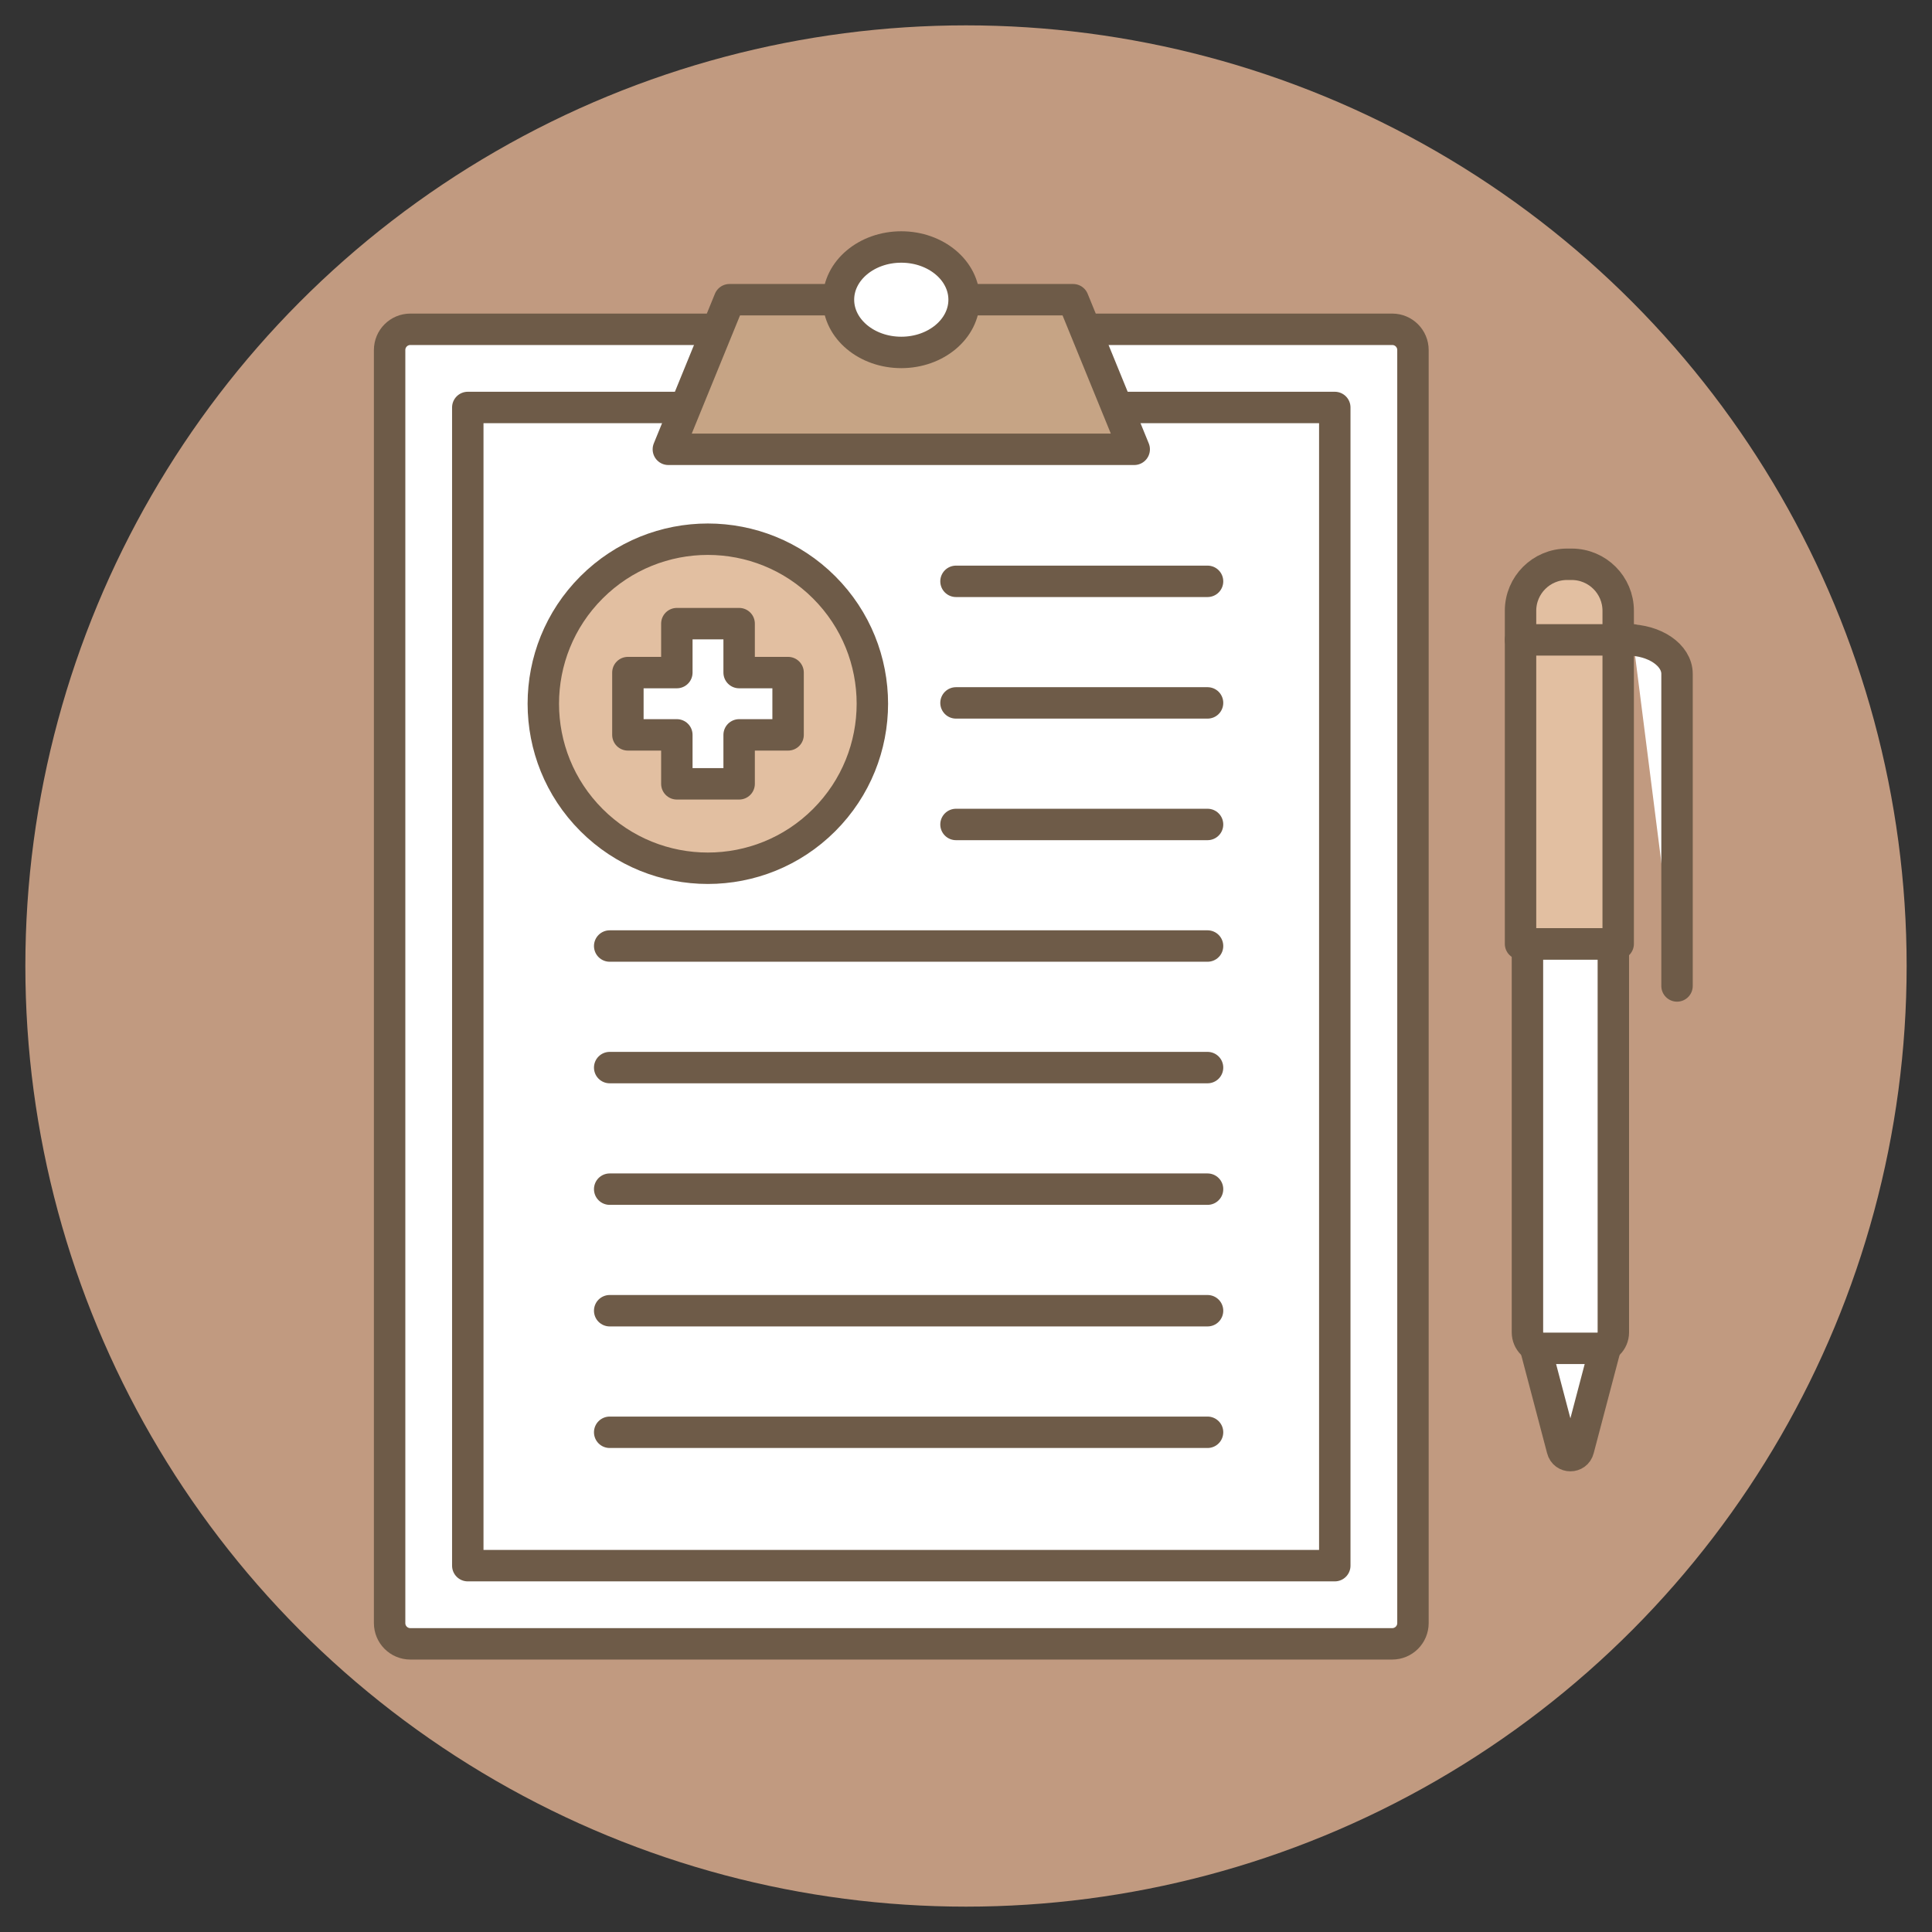
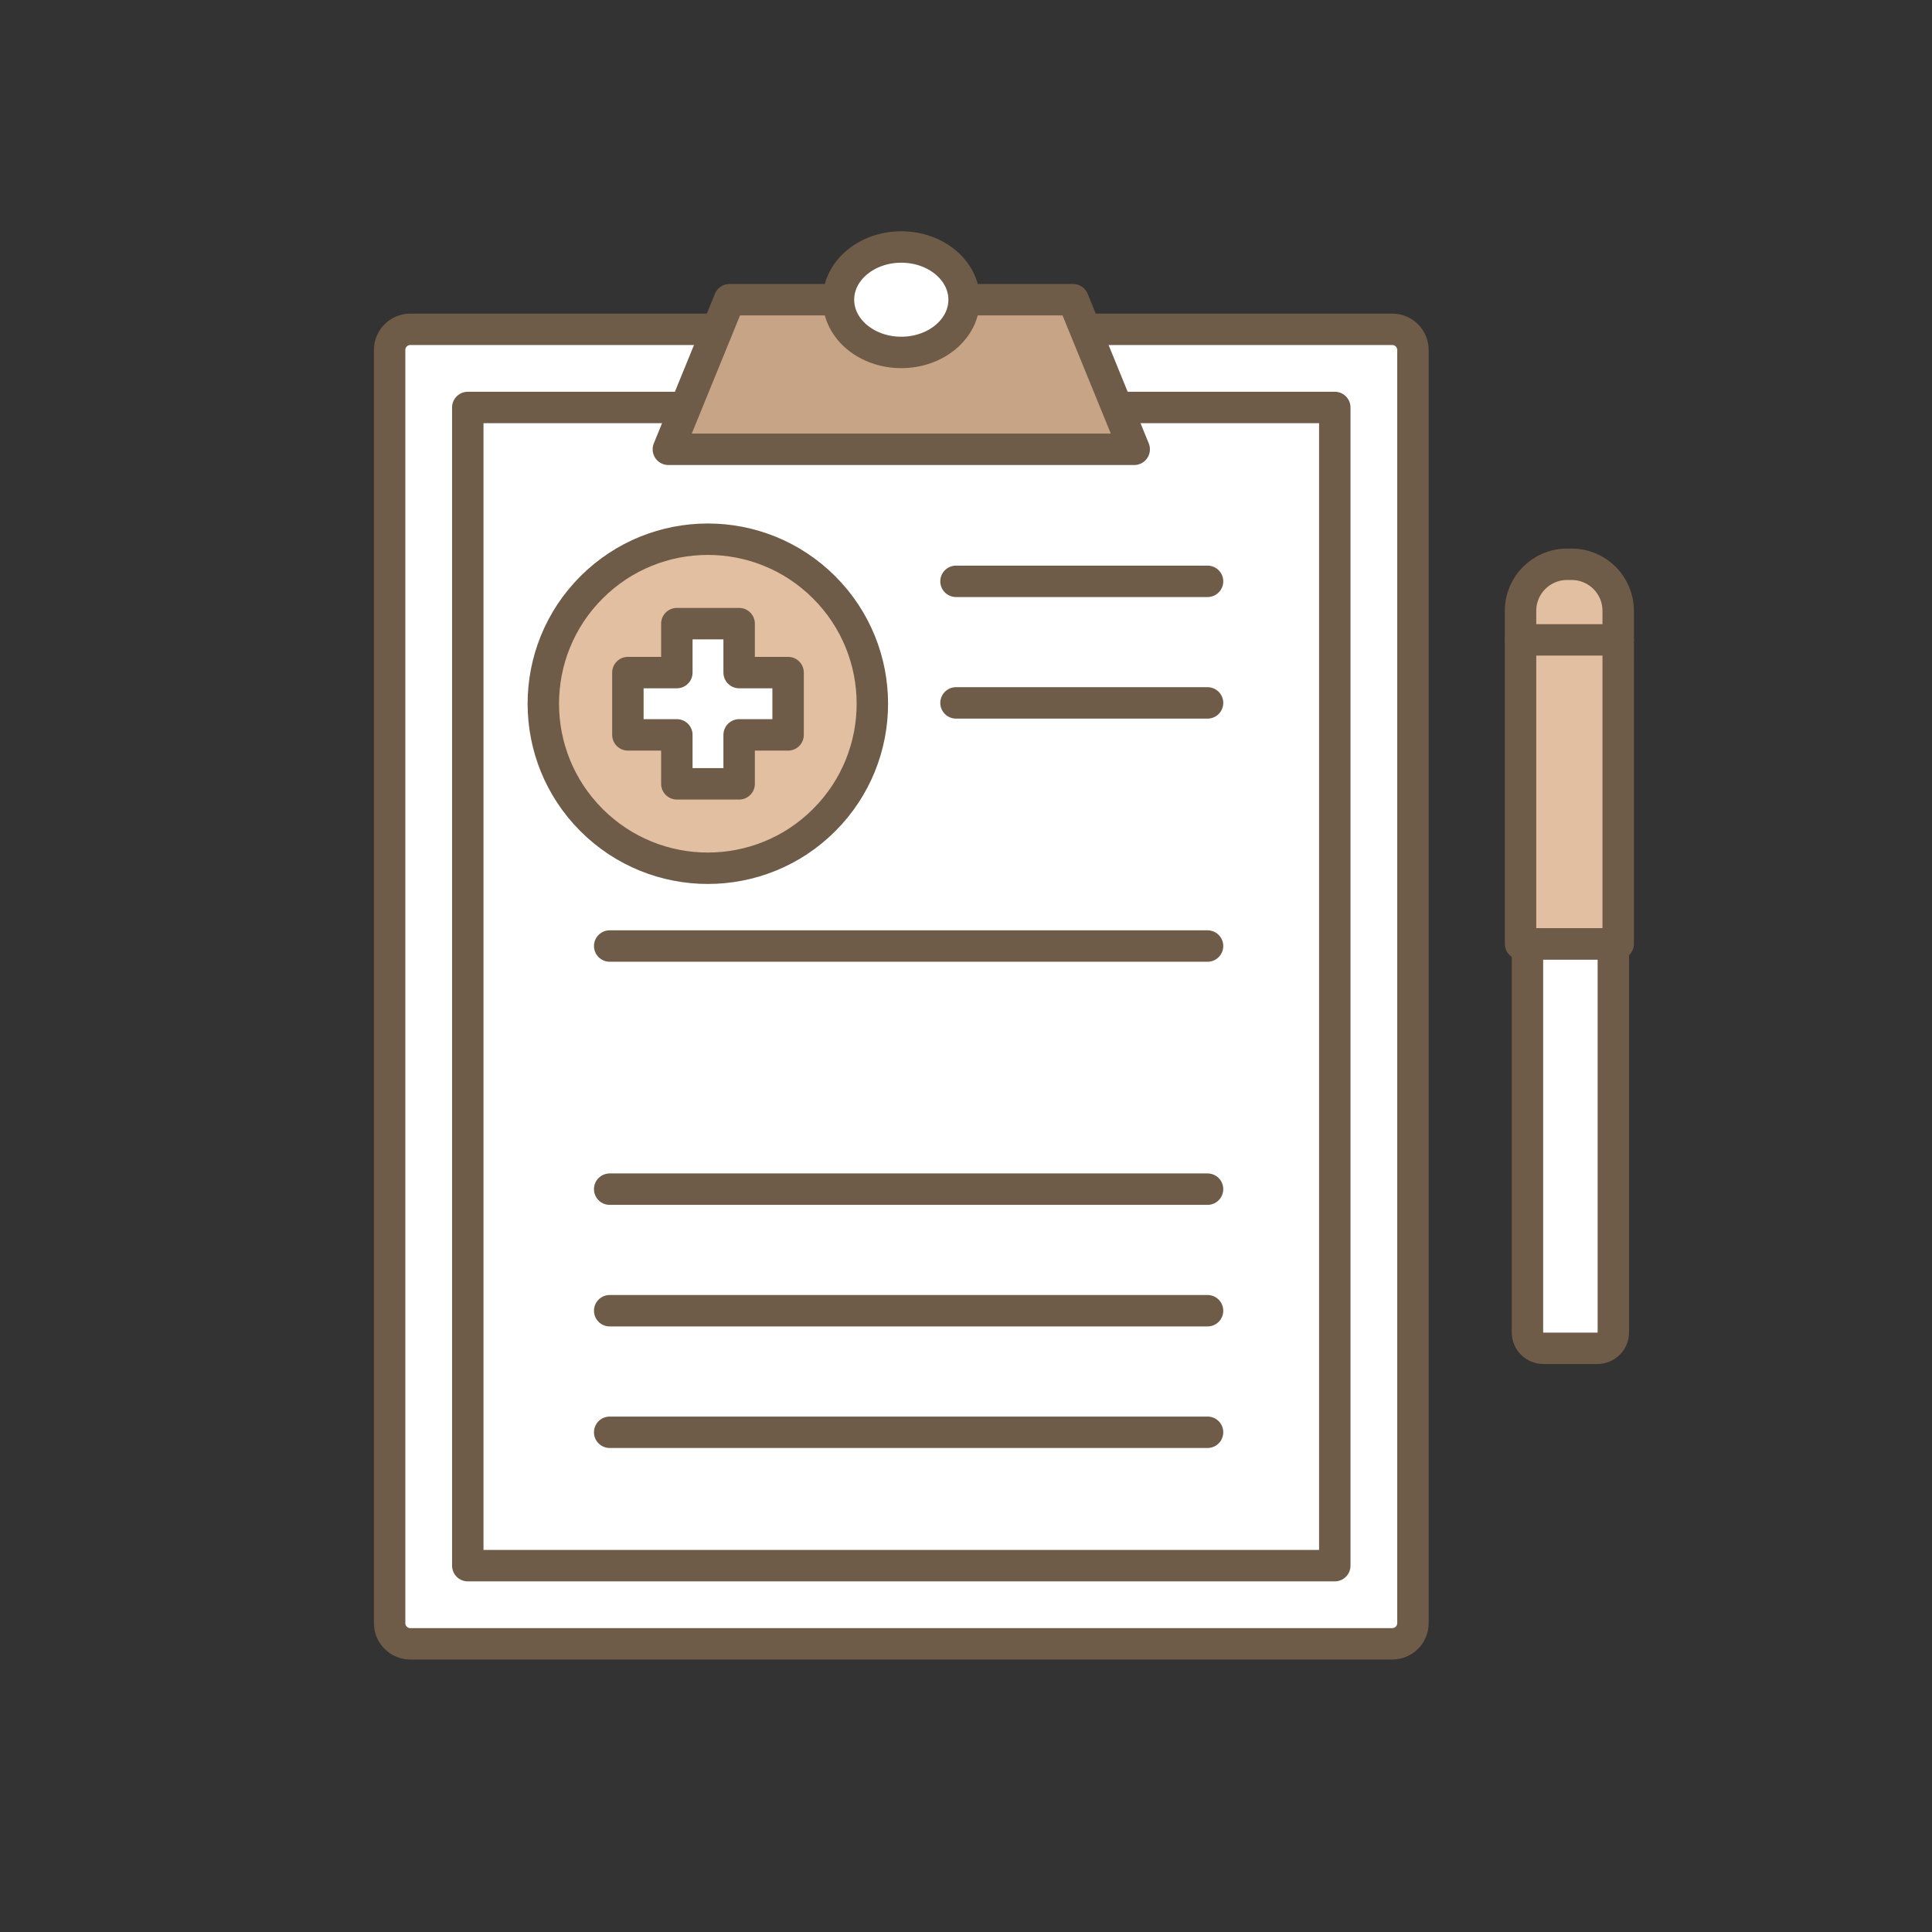
<svg xmlns="http://www.w3.org/2000/svg" x="0px" y="0px" viewBox="0 0 800 800" xml:space="preserve">
  <rect x="0" y="0" width="800" height="800" fill="#333333" stroke="none" />
  <g id="Postop" />
  <g id="OP" />
  <g id="Präop">
-     <circle fill="#C19A80" cx="400" cy="400" r="389.5" />
    <g>
-       <path fill="#FFFFFF" stroke="#6E5B48" stroke-width="13.012" stroke-linecap="round" stroke-linejoin="round" stroke-miterlimit="10" d="   M635.902,558.309l11.018,41.812c0.865,3.492,5.829,3.492,6.694,0l11.018-41.812" />
      <g>
        <path fill="#FFFFFF" stroke="#6E5B48" stroke-width="13.012" stroke-linecap="round" stroke-linejoin="round" stroke-miterlimit="10" d="    M161.331,144.934v527.165c0,4.739,3.841,8.58,8.58,8.58h406.585c4.739,0,8.58-3.841,8.58-8.58V144.934    c0-4.739-3.841-8.58-8.58-8.58H169.911C165.172,136.354,161.331,140.195,161.331,144.934z" />
        <rect x="193.7" y="168.725" fill="#FFFFFF" stroke="#6E5B48" stroke-width="13.012" stroke-linecap="round" stroke-linejoin="round" stroke-miterlimit="10" width="359.006" height="479.583" />
        <line fill="#FFFFFF" stroke="#6E5B48" stroke-width="13.012" stroke-linecap="round" stroke-linejoin="round" stroke-miterlimit="10" x1="395.859" y1="240.719" x2="500.019" y2="240.719" />
        <line fill="#FFFFFF" stroke="#6E5B48" stroke-width="13.012" stroke-linecap="round" stroke-linejoin="round" stroke-miterlimit="10" x1="395.859" y1="291.056" x2="500.019" y2="291.056" />
-         <line fill="#FFFFFF" stroke="#6E5B48" stroke-width="13.012" stroke-linecap="round" stroke-linejoin="round" stroke-miterlimit="10" x1="395.859" y1="341.393" x2="500.019" y2="341.393" />
        <line fill="#FFFFFF" stroke="#6E5B48" stroke-width="13.012" stroke-linecap="round" stroke-linejoin="round" stroke-miterlimit="10" x1="252.457" y1="391.73" x2="500.019" y2="391.73" />
-         <line fill="#FFFFFF" stroke="#6E5B48" stroke-width="13.012" stroke-linecap="round" stroke-linejoin="round" stroke-miterlimit="10" x1="252.457" y1="442.066" x2="500.019" y2="442.066" />
        <line fill="#FFFFFF" stroke="#6E5B48" stroke-width="13.012" stroke-linecap="round" stroke-linejoin="round" stroke-miterlimit="10" x1="252.457" y1="492.403" x2="500.019" y2="492.403" />
        <line fill="#FFFFFF" stroke="#6E5B48" stroke-width="13.012" stroke-linecap="round" stroke-linejoin="round" stroke-miterlimit="10" x1="252.457" y1="542.74" x2="500.019" y2="542.74" />
        <line fill="#FFFFFF" stroke="#6E5B48" stroke-width="13.012" stroke-linecap="round" stroke-linejoin="round" stroke-miterlimit="10" x1="252.457" y1="593.077" x2="500.019" y2="593.077" />
        <polygon fill="#C6A485" stroke="#6E5B48" stroke-width="13.012" stroke-linejoin="round" stroke-miterlimit="10" points="    469.652,186.051 276.754,186.051 302.055,124.103 444.352,124.103    " />
        <ellipse fill="#FFFFFF" stroke="#6E5B48" stroke-width="13.012" stroke-linecap="round" stroke-linejoin="round" stroke-miterlimit="10" cx="373.203" cy="124.103" rx="26.012" ry="21.831" />
        <g>
          <ellipse transform="matrix(0.707 -0.707 0.707 0.707 -120.184 292.647)" fill="#E2BFA1" stroke="#6E5B48" stroke-width="13.012" stroke-linecap="round" stroke-linejoin="round" stroke-miterlimit="10" cx="293.164" cy="291.399" rx="68.135" ry="68.135" />
          <polygon fill="#FFFFFF" stroke="#6E5B48" stroke-width="13.012" stroke-linecap="round" stroke-linejoin="round" stroke-miterlimit="10" points="     326.331,278.502 306.06,278.502 306.06,258.231 280.267,258.231 280.267,278.502 259.996,278.502 259.996,304.296      280.267,304.296 280.267,324.567 306.06,324.567 306.06,304.296 326.331,304.296     " />
        </g>
      </g>
      <path fill="#FFFFFF" stroke="#6E5B48" stroke-width="13.012" stroke-linecap="round" stroke-linejoin="round" stroke-miterlimit="10" d="   M639.091,558.309h22.351c3.651,0,6.61-2.959,6.61-6.61V390.829h-35.571v160.871C632.481,555.35,635.441,558.309,639.091,558.309z" />
      <path fill="#E2BFA1" stroke="#6E5B48" stroke-width="13.012" stroke-linecap="round" stroke-linejoin="round" stroke-miterlimit="10" d="   M670.058,272.053v118.775h-40.438V272.053v1.853v-20.99c0-10.635,8.621-19.256,19.256-19.256h1.926   c10.635,0,19.256,8.621,19.256,19.256v20.99" />
-       <path fill="#FFFFFF" stroke="#6E5B48" stroke-width="13.012" stroke-linecap="round" stroke-linejoin="round" stroke-miterlimit="10" d="   M676.223,264.958h-2.403c11.379,0,20.603,6.309,20.603,14.092v129.214" />
      <line fill="#FFFFFF" stroke="#6E5B48" stroke-width="13.012" stroke-linecap="round" stroke-linejoin="round" stroke-miterlimit="10" x1="670.058" y1="264.965" x2="629.621" y2="264.965" />
    </g>
  </g>
  <g id="Anatomie" />
  <g id="Phsio" />
  <g id="Diagnostik" />
  <g id="Schmerz" />
  <g id="infiltration" />
  <g id="Notfall" />
</svg>